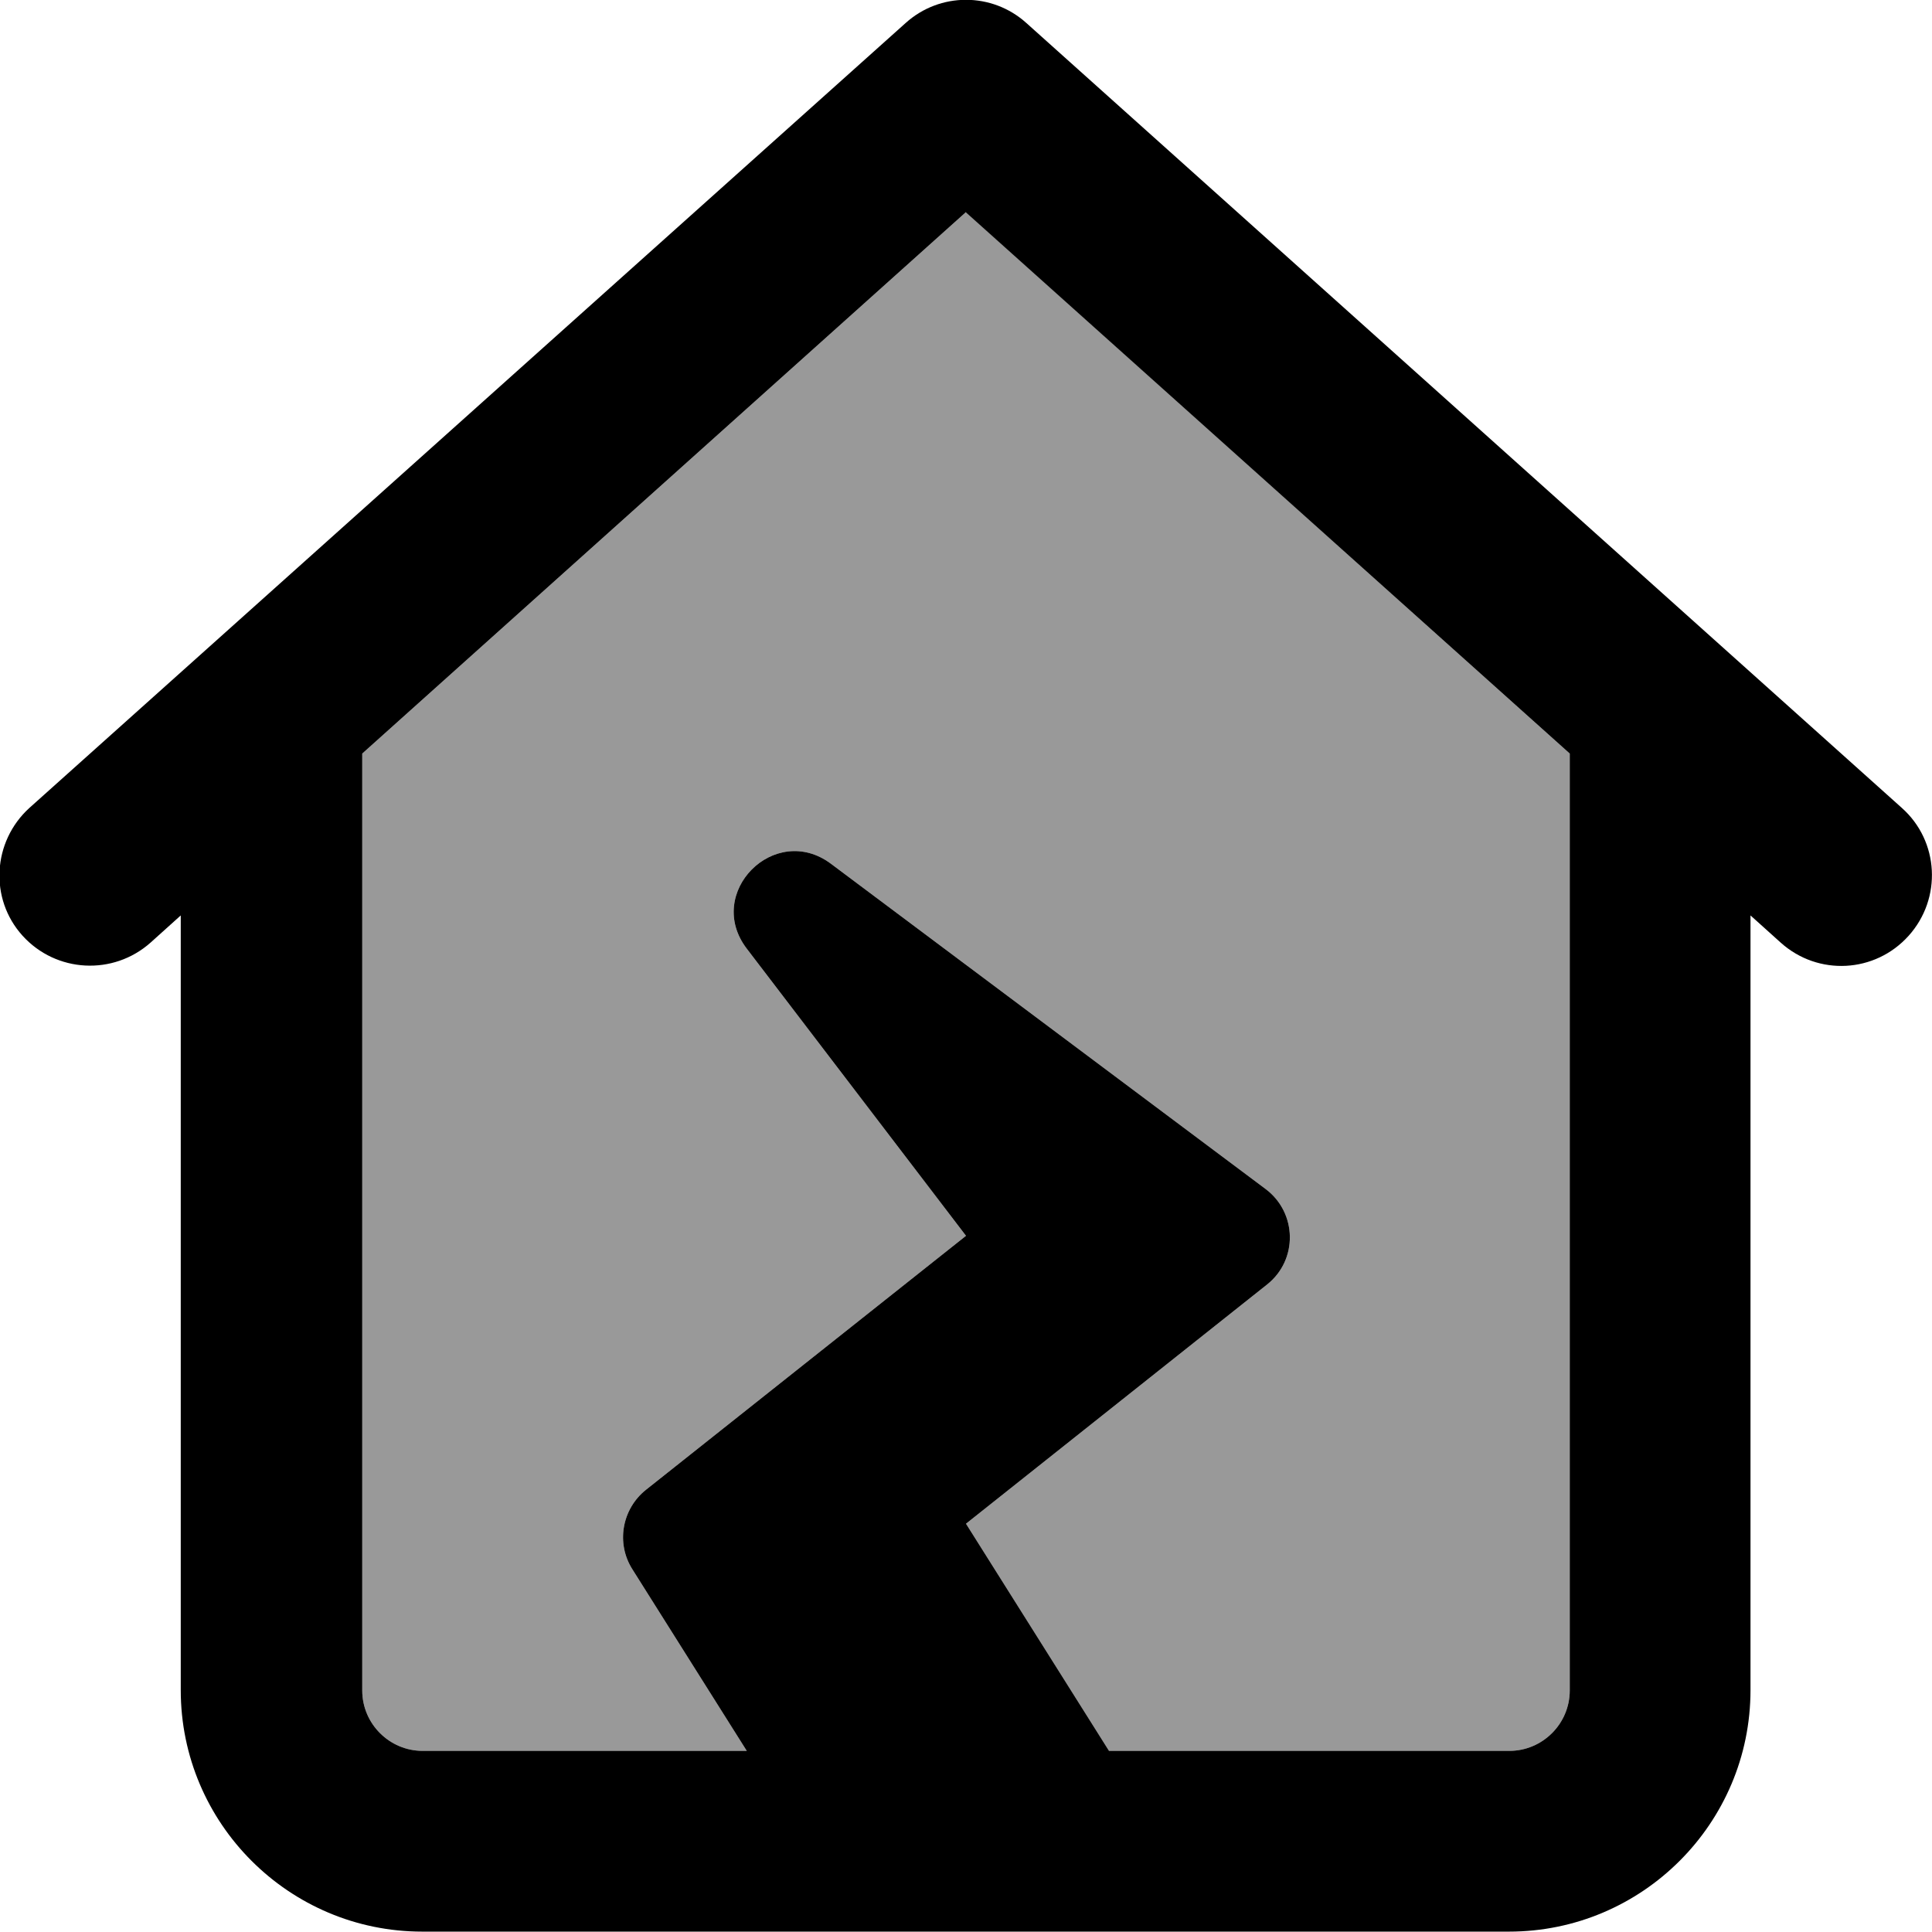
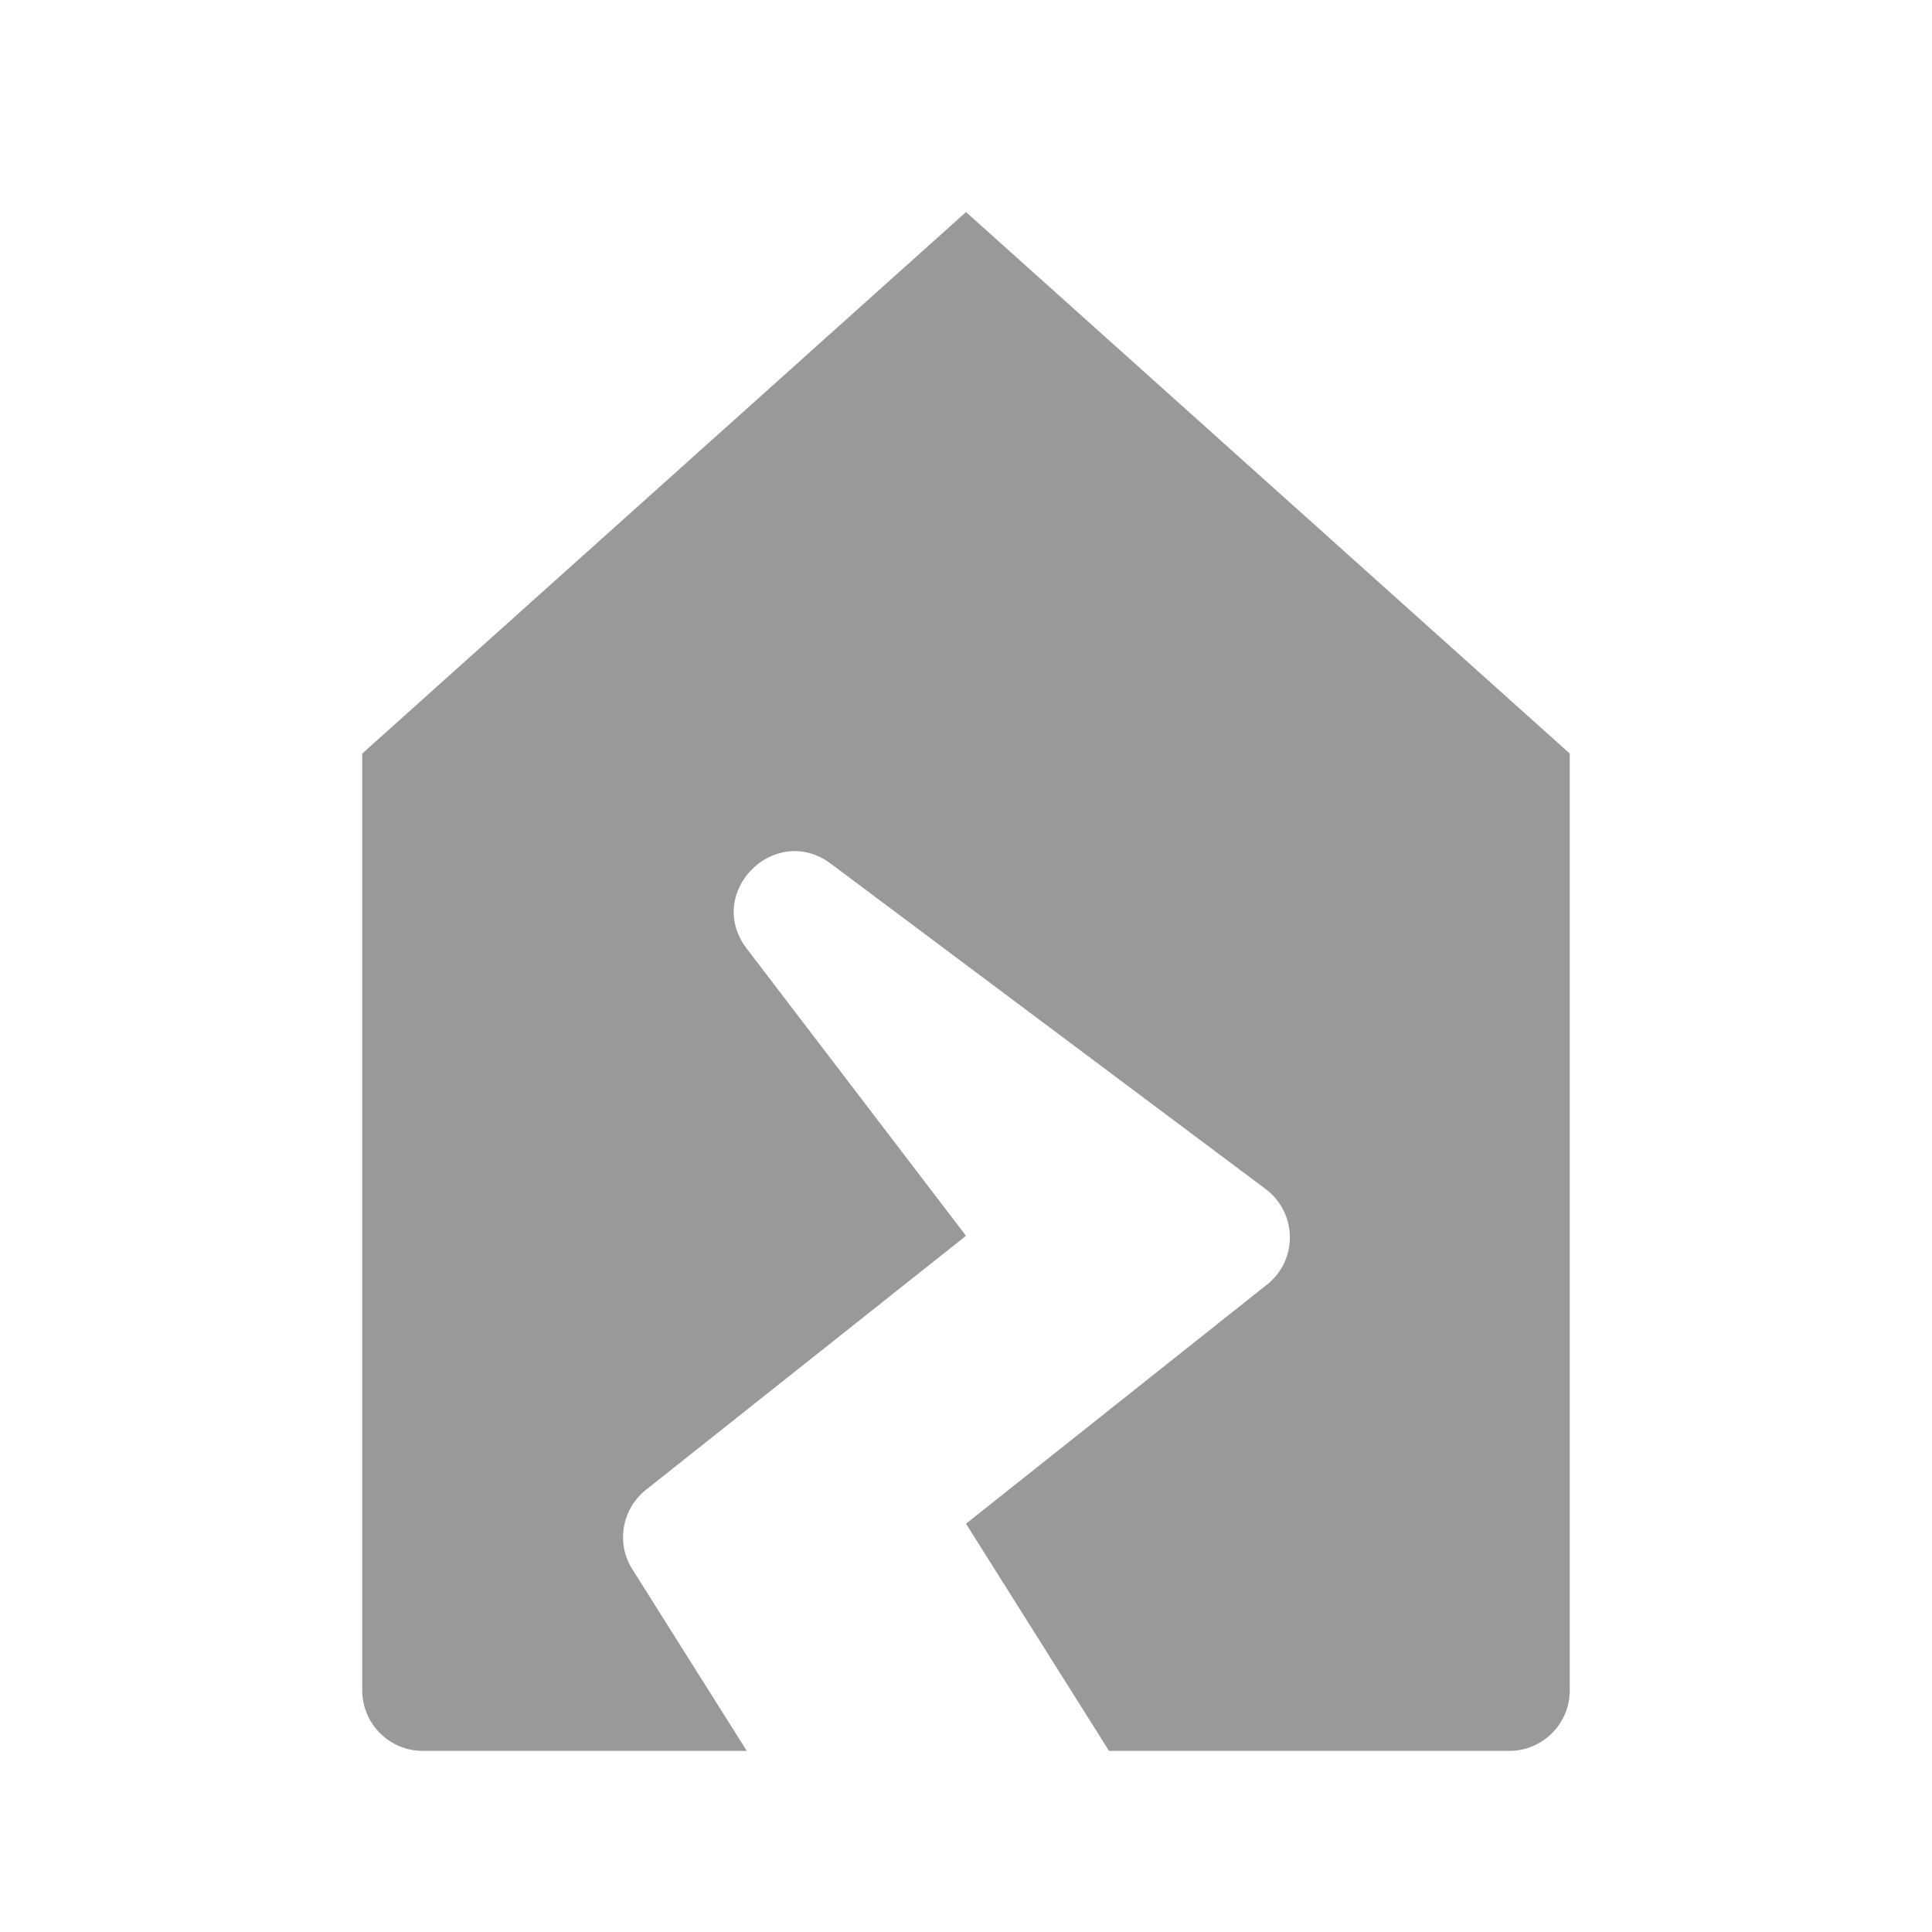
<svg xmlns="http://www.w3.org/2000/svg" viewBox="0 0 512 512">
  <path style="fill:currentColor;opacity:.4" d="M96 199.7L96 448c0 8.8 7.2 16 16 16l85.9 0-30.3-48.1c-4.4-6.9-2.8-16 3.6-21.1l84.8-67.3-58.1-76.1c-11.3-14.8 7.4-33.6 22.3-22.5l115.2 86.2c8.4 6.3 8.6 18.8 .4 25.3L256 403.8 293.9 464 400 464c8.8 0 16-7.2 16-16L416 199.7 256 56.2 96 199.7z" />
-   <path style="fill:currentColor;opacity:1" d="M240 6.1c9.1-8.2 22.9-8.2 32 0l232 208c9.9 8.8 10.7 24 1.8 33.9s-24 10.7-33.9 1.8l-8-7.2 0 205.3c0 35.3-28.7 64-64 64l-288 0c-35.3 0-64-28.7-64-64l0-205.3-8 7.2c-9.9 8.8-25 8-33.9-1.8s-8-25 1.8-33.9L240 6.1zm16 50.1L96 199.7 96 448c0 8.8 7.2 16 16 16l85.9 0-30.3-48.1c-4.4-6.9-2.8-16 3.6-21.1l84.8-67.3-58.1-76.1c-11.3-14.8 7.4-33.6 22.3-22.5l115.2 86.2c8.4 6.3 8.6 18.8 .4 25.3L256 403.8 293.9 464 400 464c8.8 0 16-7.2 16-16l0-248.3-160-143.4z" />
</svg>